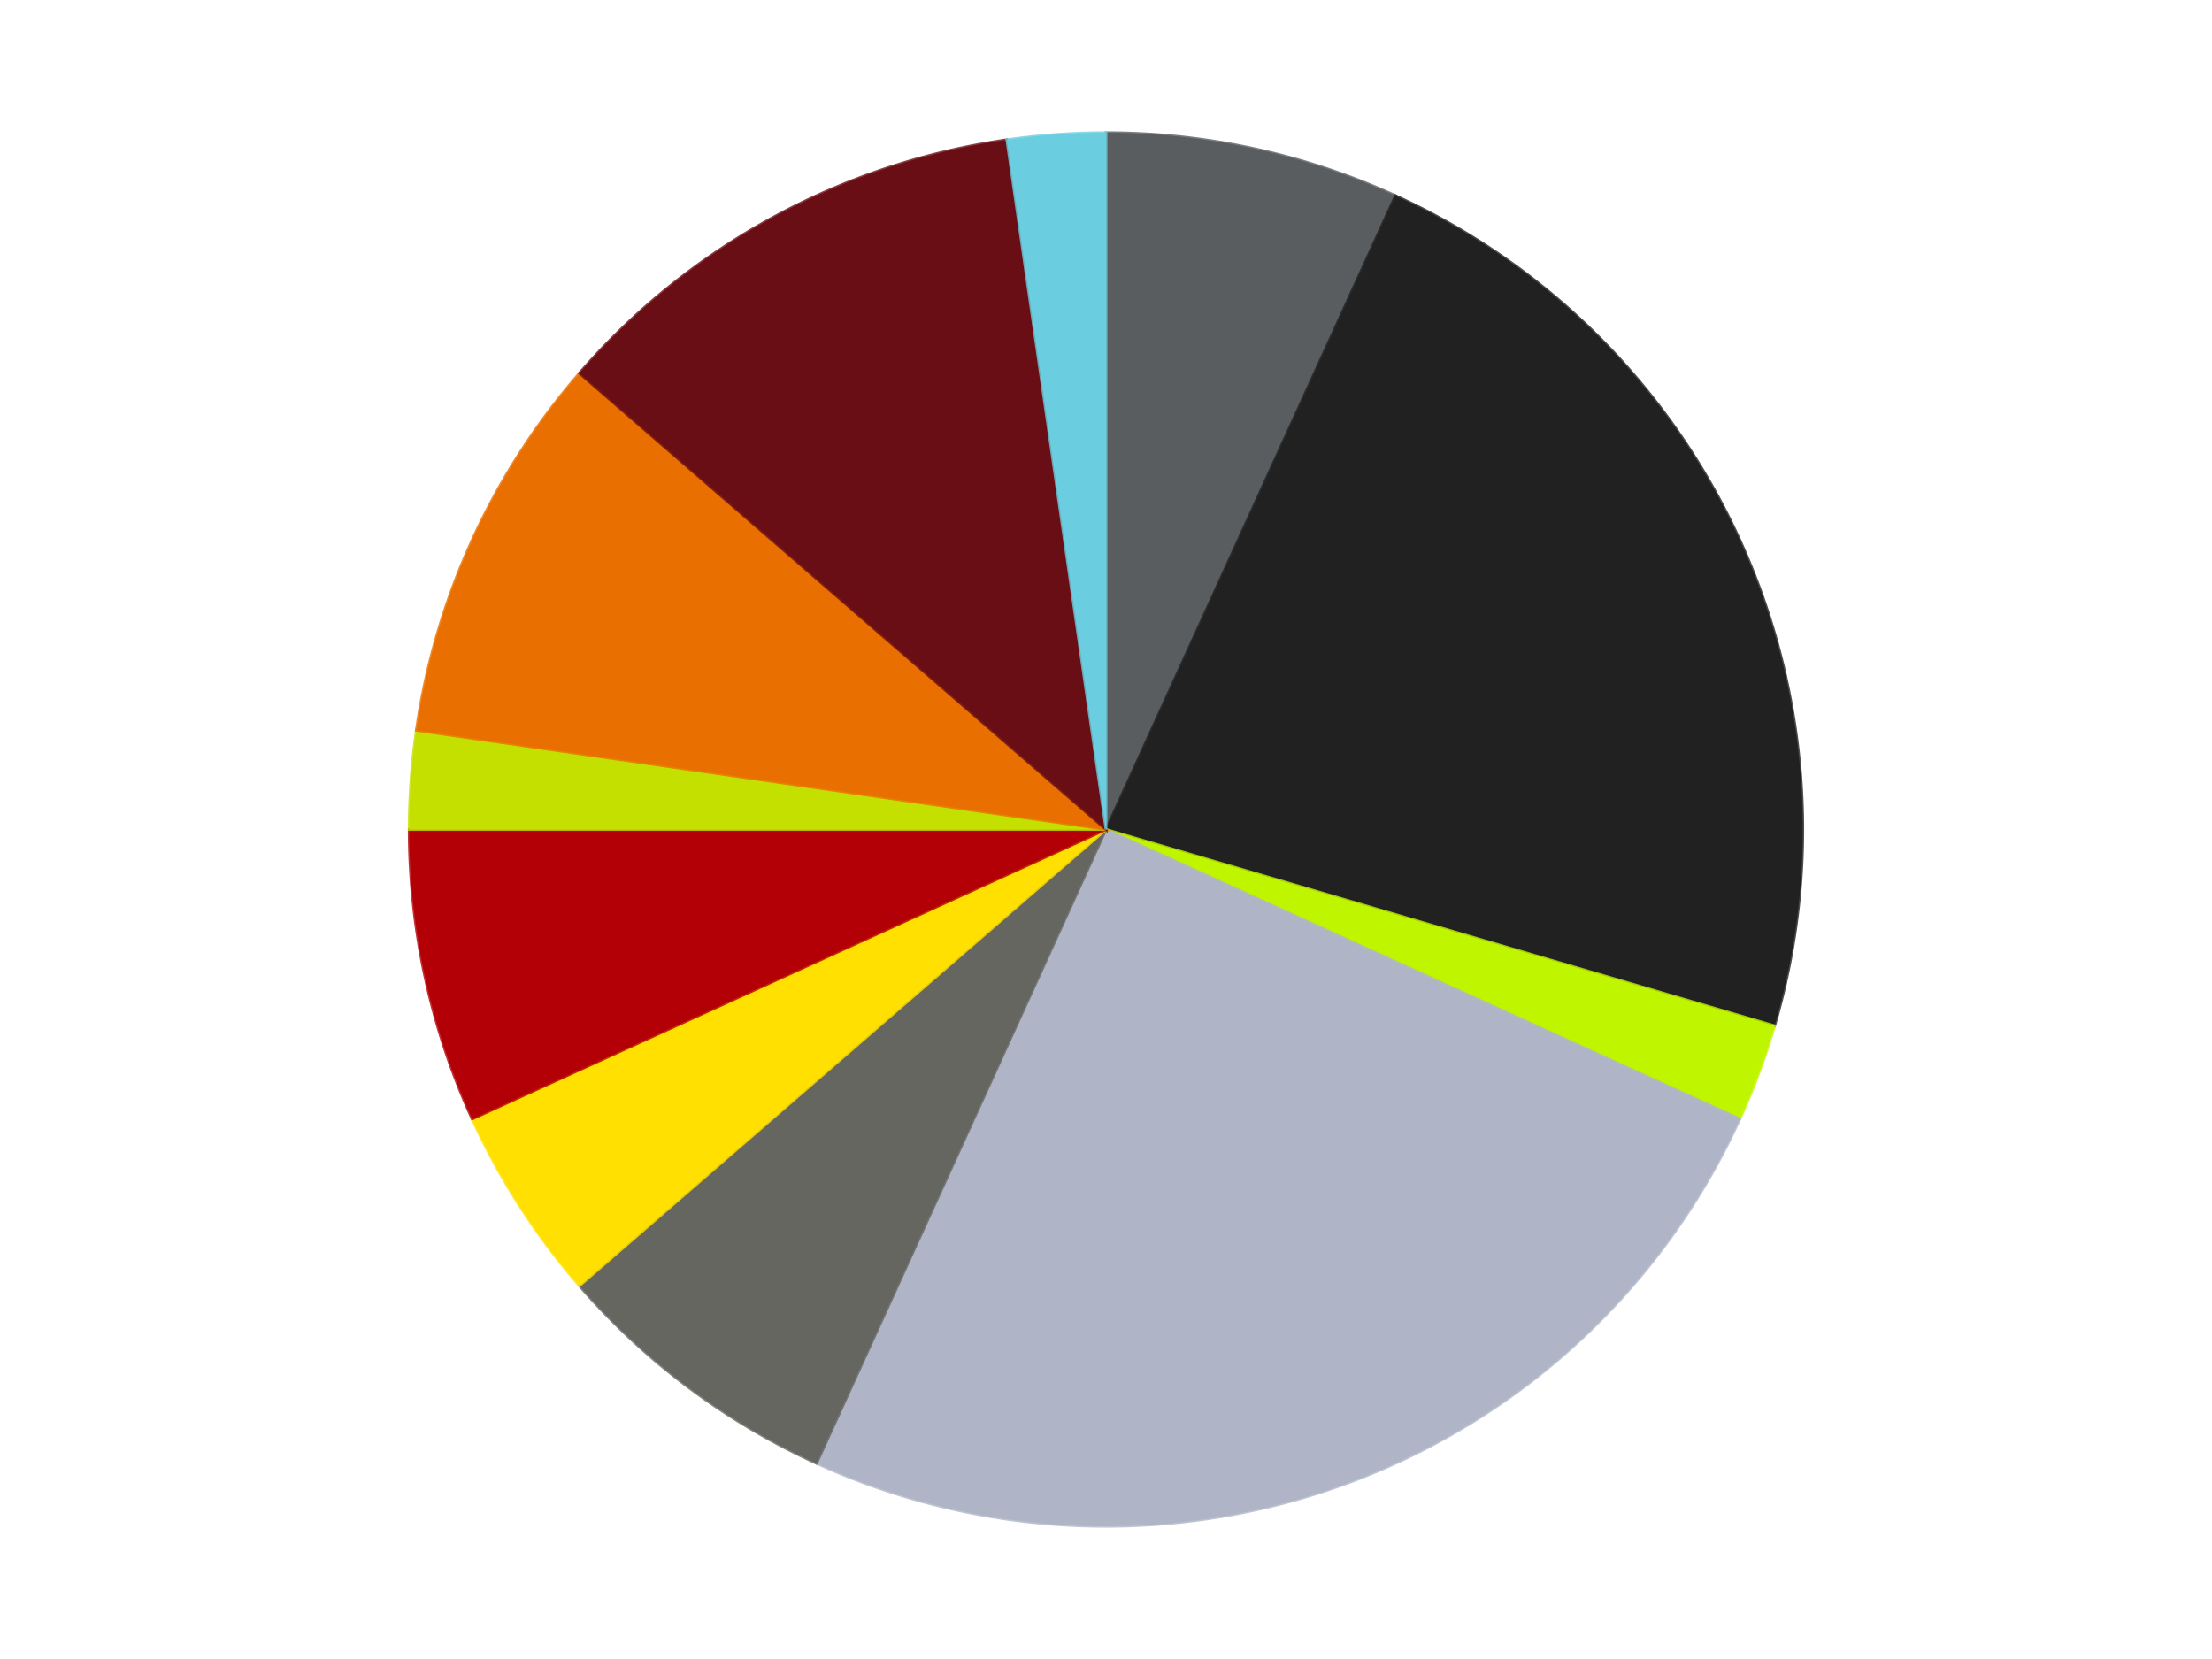
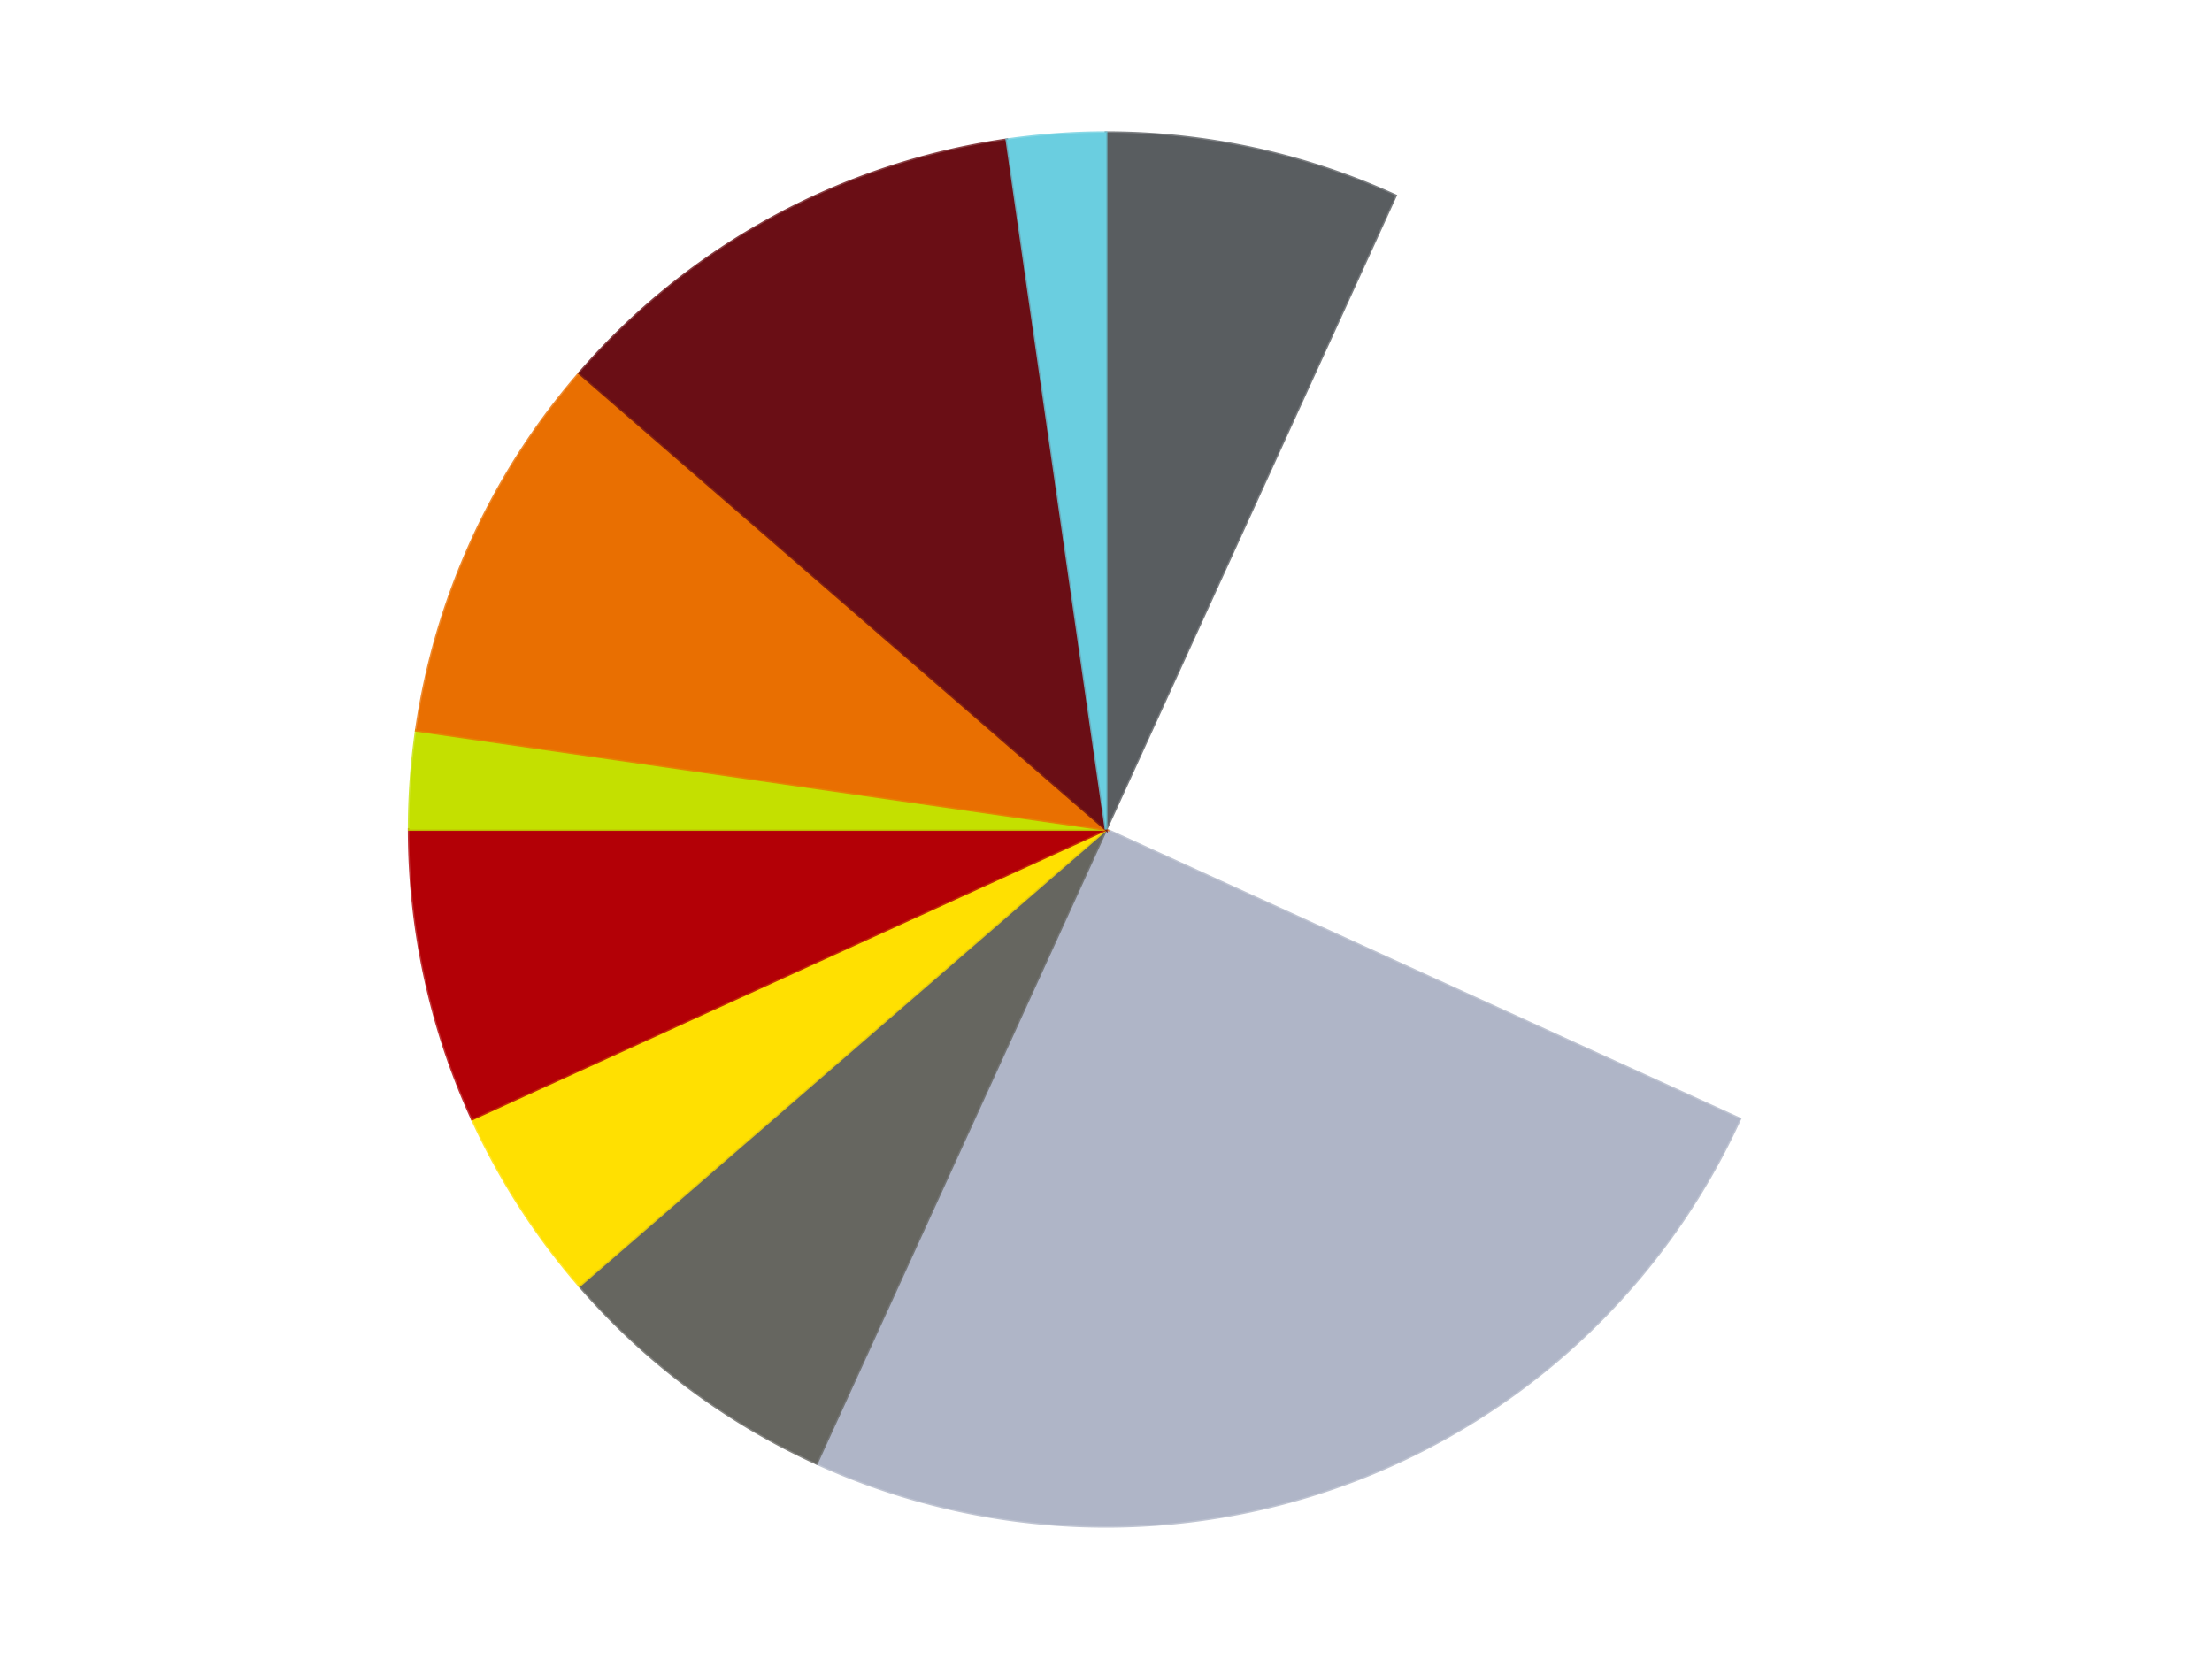
<svg xmlns="http://www.w3.org/2000/svg" xmlns:xlink="http://www.w3.org/1999/xlink" id="chart-06488c47-fbac-4311-bf26-dd7c070b5b04" class="pygal-chart" viewBox="0 0 800 600">
  <defs>
    <style type="text/css">#chart-06488c47-fbac-4311-bf26-dd7c070b5b04{-webkit-user-select:none;-webkit-font-smoothing:antialiased;font-family:Consolas,"Liberation Mono",Menlo,Courier,monospace}#chart-06488c47-fbac-4311-bf26-dd7c070b5b04 .title{font-family:Consolas,"Liberation Mono",Menlo,Courier,monospace;font-size:16px}#chart-06488c47-fbac-4311-bf26-dd7c070b5b04 .legends .legend text{font-family:Consolas,"Liberation Mono",Menlo,Courier,monospace;font-size:14px}#chart-06488c47-fbac-4311-bf26-dd7c070b5b04 .axis text{font-family:Consolas,"Liberation Mono",Menlo,Courier,monospace;font-size:10px}#chart-06488c47-fbac-4311-bf26-dd7c070b5b04 .axis text.major{font-family:Consolas,"Liberation Mono",Menlo,Courier,monospace;font-size:10px}#chart-06488c47-fbac-4311-bf26-dd7c070b5b04 .text-overlay text.value{font-family:Consolas,"Liberation Mono",Menlo,Courier,monospace;font-size:16px}#chart-06488c47-fbac-4311-bf26-dd7c070b5b04 .text-overlay text.label{font-family:Consolas,"Liberation Mono",Menlo,Courier,monospace;font-size:10px}#chart-06488c47-fbac-4311-bf26-dd7c070b5b04 .tooltip{font-family:Consolas,"Liberation Mono",Menlo,Courier,monospace;font-size:14px}#chart-06488c47-fbac-4311-bf26-dd7c070b5b04 text.no_data{font-family:Consolas,"Liberation Mono",Menlo,Courier,monospace;font-size:64px}
#chart-06488c47-fbac-4311-bf26-dd7c070b5b04{background-color:transparent}#chart-06488c47-fbac-4311-bf26-dd7c070b5b04 path,#chart-06488c47-fbac-4311-bf26-dd7c070b5b04 line,#chart-06488c47-fbac-4311-bf26-dd7c070b5b04 rect,#chart-06488c47-fbac-4311-bf26-dd7c070b5b04 circle{-webkit-transition:150ms;-moz-transition:150ms;transition:150ms}#chart-06488c47-fbac-4311-bf26-dd7c070b5b04 .graph &gt; .background{fill:transparent}#chart-06488c47-fbac-4311-bf26-dd7c070b5b04 .plot &gt; .background{fill:transparent}#chart-06488c47-fbac-4311-bf26-dd7c070b5b04 .graph{fill:rgba(0,0,0,.87)}#chart-06488c47-fbac-4311-bf26-dd7c070b5b04 text.no_data{fill:rgba(0,0,0,1)}#chart-06488c47-fbac-4311-bf26-dd7c070b5b04 .title{fill:rgba(0,0,0,1)}#chart-06488c47-fbac-4311-bf26-dd7c070b5b04 .legends .legend text{fill:rgba(0,0,0,.87)}#chart-06488c47-fbac-4311-bf26-dd7c070b5b04 .legends .legend:hover text{fill:rgba(0,0,0,1)}#chart-06488c47-fbac-4311-bf26-dd7c070b5b04 .axis .line{stroke:rgba(0,0,0,1)}#chart-06488c47-fbac-4311-bf26-dd7c070b5b04 .axis .guide.line{stroke:rgba(0,0,0,.54)}#chart-06488c47-fbac-4311-bf26-dd7c070b5b04 .axis .major.line{stroke:rgba(0,0,0,.87)}#chart-06488c47-fbac-4311-bf26-dd7c070b5b04 .axis text.major{fill:rgba(0,0,0,1)}#chart-06488c47-fbac-4311-bf26-dd7c070b5b04 .axis.y .guides:hover .guide.line,#chart-06488c47-fbac-4311-bf26-dd7c070b5b04 .line-graph .axis.x .guides:hover .guide.line,#chart-06488c47-fbac-4311-bf26-dd7c070b5b04 .stackedline-graph .axis.x .guides:hover .guide.line,#chart-06488c47-fbac-4311-bf26-dd7c070b5b04 .xy-graph .axis.x .guides:hover .guide.line{stroke:rgba(0,0,0,1)}#chart-06488c47-fbac-4311-bf26-dd7c070b5b04 .axis .guides:hover text{fill:rgba(0,0,0,1)}#chart-06488c47-fbac-4311-bf26-dd7c070b5b04 .reactive{fill-opacity:1.0;stroke-opacity:.8;stroke-width:1}#chart-06488c47-fbac-4311-bf26-dd7c070b5b04 .ci{stroke:rgba(0,0,0,.87)}#chart-06488c47-fbac-4311-bf26-dd7c070b5b04 .reactive.active,#chart-06488c47-fbac-4311-bf26-dd7c070b5b04 .active .reactive{fill-opacity:0.6;stroke-opacity:.9;stroke-width:4}#chart-06488c47-fbac-4311-bf26-dd7c070b5b04 .ci .reactive.active{stroke-width:1.5}#chart-06488c47-fbac-4311-bf26-dd7c070b5b04 .series text{fill:rgba(0,0,0,1)}#chart-06488c47-fbac-4311-bf26-dd7c070b5b04 .tooltip rect{fill:transparent;stroke:rgba(0,0,0,1);-webkit-transition:opacity 150ms;-moz-transition:opacity 150ms;transition:opacity 150ms}#chart-06488c47-fbac-4311-bf26-dd7c070b5b04 .tooltip .label{fill:rgba(0,0,0,.87)}#chart-06488c47-fbac-4311-bf26-dd7c070b5b04 .tooltip .label{fill:rgba(0,0,0,.87)}#chart-06488c47-fbac-4311-bf26-dd7c070b5b04 .tooltip .legend{font-size:.8em;fill:rgba(0,0,0,.54)}#chart-06488c47-fbac-4311-bf26-dd7c070b5b04 .tooltip .x_label{font-size:.6em;fill:rgba(0,0,0,1)}#chart-06488c47-fbac-4311-bf26-dd7c070b5b04 .tooltip .xlink{font-size:.5em;text-decoration:underline}#chart-06488c47-fbac-4311-bf26-dd7c070b5b04 .tooltip .value{font-size:1.5em}#chart-06488c47-fbac-4311-bf26-dd7c070b5b04 .bound{font-size:.5em}#chart-06488c47-fbac-4311-bf26-dd7c070b5b04 .max-value{font-size:.75em;fill:rgba(0,0,0,.54)}#chart-06488c47-fbac-4311-bf26-dd7c070b5b04 .map-element{fill:transparent;stroke:rgba(0,0,0,.54) !important}#chart-06488c47-fbac-4311-bf26-dd7c070b5b04 .map-element .reactive{fill-opacity:inherit;stroke-opacity:inherit}#chart-06488c47-fbac-4311-bf26-dd7c070b5b04 .color-0,#chart-06488c47-fbac-4311-bf26-dd7c070b5b04 .color-0 a:visited{stroke:#F44336;fill:#F44336}#chart-06488c47-fbac-4311-bf26-dd7c070b5b04 .color-1,#chart-06488c47-fbac-4311-bf26-dd7c070b5b04 .color-1 a:visited{stroke:#3F51B5;fill:#3F51B5}#chart-06488c47-fbac-4311-bf26-dd7c070b5b04 .color-2,#chart-06488c47-fbac-4311-bf26-dd7c070b5b04 .color-2 a:visited{stroke:#009688;fill:#009688}#chart-06488c47-fbac-4311-bf26-dd7c070b5b04 .color-3,#chart-06488c47-fbac-4311-bf26-dd7c070b5b04 .color-3 a:visited{stroke:#FFC107;fill:#FFC107}#chart-06488c47-fbac-4311-bf26-dd7c070b5b04 .color-4,#chart-06488c47-fbac-4311-bf26-dd7c070b5b04 .color-4 a:visited{stroke:#FF5722;fill:#FF5722}#chart-06488c47-fbac-4311-bf26-dd7c070b5b04 .color-5,#chart-06488c47-fbac-4311-bf26-dd7c070b5b04 .color-5 a:visited{stroke:#9C27B0;fill:#9C27B0}#chart-06488c47-fbac-4311-bf26-dd7c070b5b04 .color-6,#chart-06488c47-fbac-4311-bf26-dd7c070b5b04 .color-6 a:visited{stroke:#03A9F4;fill:#03A9F4}#chart-06488c47-fbac-4311-bf26-dd7c070b5b04 .color-7,#chart-06488c47-fbac-4311-bf26-dd7c070b5b04 .color-7 a:visited{stroke:#8BC34A;fill:#8BC34A}#chart-06488c47-fbac-4311-bf26-dd7c070b5b04 .color-8,#chart-06488c47-fbac-4311-bf26-dd7c070b5b04 .color-8 a:visited{stroke:#FF9800;fill:#FF9800}#chart-06488c47-fbac-4311-bf26-dd7c070b5b04 .color-9,#chart-06488c47-fbac-4311-bf26-dd7c070b5b04 .color-9 a:visited{stroke:#E91E63;fill:#E91E63}#chart-06488c47-fbac-4311-bf26-dd7c070b5b04 .color-10,#chart-06488c47-fbac-4311-bf26-dd7c070b5b04 .color-10 a:visited{stroke:#2196F3;fill:#2196F3}#chart-06488c47-fbac-4311-bf26-dd7c070b5b04 .text-overlay .color-0 text{fill:black}#chart-06488c47-fbac-4311-bf26-dd7c070b5b04 .text-overlay .color-1 text{fill:black}#chart-06488c47-fbac-4311-bf26-dd7c070b5b04 .text-overlay .color-2 text{fill:black}#chart-06488c47-fbac-4311-bf26-dd7c070b5b04 .text-overlay .color-3 text{fill:black}#chart-06488c47-fbac-4311-bf26-dd7c070b5b04 .text-overlay .color-4 text{fill:black}#chart-06488c47-fbac-4311-bf26-dd7c070b5b04 .text-overlay .color-5 text{fill:black}#chart-06488c47-fbac-4311-bf26-dd7c070b5b04 .text-overlay .color-6 text{fill:black}#chart-06488c47-fbac-4311-bf26-dd7c070b5b04 .text-overlay .color-7 text{fill:black}#chart-06488c47-fbac-4311-bf26-dd7c070b5b04 .text-overlay .color-8 text{fill:black}#chart-06488c47-fbac-4311-bf26-dd7c070b5b04 .text-overlay .color-9 text{fill:black}#chart-06488c47-fbac-4311-bf26-dd7c070b5b04 .text-overlay .color-10 text{fill:black}
#chart-06488c47-fbac-4311-bf26-dd7c070b5b04 text.no_data{text-anchor:middle}#chart-06488c47-fbac-4311-bf26-dd7c070b5b04 .guide.line{fill:none}#chart-06488c47-fbac-4311-bf26-dd7c070b5b04 .centered{text-anchor:middle}#chart-06488c47-fbac-4311-bf26-dd7c070b5b04 .title{text-anchor:middle}#chart-06488c47-fbac-4311-bf26-dd7c070b5b04 .legends .legend text{fill-opacity:1}#chart-06488c47-fbac-4311-bf26-dd7c070b5b04 .axis.x text{text-anchor:middle}#chart-06488c47-fbac-4311-bf26-dd7c070b5b04 .axis.x:not(.web) text[transform]{text-anchor:start}#chart-06488c47-fbac-4311-bf26-dd7c070b5b04 .axis.x:not(.web) text[transform].backwards{text-anchor:end}#chart-06488c47-fbac-4311-bf26-dd7c070b5b04 .axis.y text{text-anchor:end}#chart-06488c47-fbac-4311-bf26-dd7c070b5b04 .axis.y text[transform].backwards{text-anchor:start}#chart-06488c47-fbac-4311-bf26-dd7c070b5b04 .axis.y2 text{text-anchor:start}#chart-06488c47-fbac-4311-bf26-dd7c070b5b04 .axis.y2 text[transform].backwards{text-anchor:end}#chart-06488c47-fbac-4311-bf26-dd7c070b5b04 .axis .guide.line{stroke-dasharray:4,4;stroke:black}#chart-06488c47-fbac-4311-bf26-dd7c070b5b04 .axis .major.guide.line{stroke-dasharray:6,6;stroke:black}#chart-06488c47-fbac-4311-bf26-dd7c070b5b04 .horizontal .axis.y .guide.line,#chart-06488c47-fbac-4311-bf26-dd7c070b5b04 .horizontal .axis.y2 .guide.line,#chart-06488c47-fbac-4311-bf26-dd7c070b5b04 .vertical .axis.x .guide.line{opacity:0}#chart-06488c47-fbac-4311-bf26-dd7c070b5b04 .horizontal .axis.always_show .guide.line,#chart-06488c47-fbac-4311-bf26-dd7c070b5b04 .vertical .axis.always_show .guide.line{opacity:1 !important}#chart-06488c47-fbac-4311-bf26-dd7c070b5b04 .axis.y .guides:hover .guide.line,#chart-06488c47-fbac-4311-bf26-dd7c070b5b04 .axis.y2 .guides:hover .guide.line,#chart-06488c47-fbac-4311-bf26-dd7c070b5b04 .axis.x .guides:hover .guide.line{opacity:1}#chart-06488c47-fbac-4311-bf26-dd7c070b5b04 .axis .guides:hover text{opacity:1}#chart-06488c47-fbac-4311-bf26-dd7c070b5b04 .nofill{fill:none}#chart-06488c47-fbac-4311-bf26-dd7c070b5b04 .subtle-fill{fill-opacity:.2}#chart-06488c47-fbac-4311-bf26-dd7c070b5b04 .dot{stroke-width:1px;fill-opacity:1;stroke-opacity:1}#chart-06488c47-fbac-4311-bf26-dd7c070b5b04 .dot.active{stroke-width:5px}#chart-06488c47-fbac-4311-bf26-dd7c070b5b04 .dot.negative{fill:transparent}#chart-06488c47-fbac-4311-bf26-dd7c070b5b04 text,#chart-06488c47-fbac-4311-bf26-dd7c070b5b04 tspan{stroke:none !important}#chart-06488c47-fbac-4311-bf26-dd7c070b5b04 .series text.active{opacity:1}#chart-06488c47-fbac-4311-bf26-dd7c070b5b04 .tooltip rect{fill-opacity:.95;stroke-width:.5}#chart-06488c47-fbac-4311-bf26-dd7c070b5b04 .tooltip text{fill-opacity:1}#chart-06488c47-fbac-4311-bf26-dd7c070b5b04 .showable{visibility:hidden}#chart-06488c47-fbac-4311-bf26-dd7c070b5b04 .showable.shown{visibility:visible}#chart-06488c47-fbac-4311-bf26-dd7c070b5b04 .gauge-background{fill:rgba(229,229,229,1);stroke:none}#chart-06488c47-fbac-4311-bf26-dd7c070b5b04 .bg-lines{stroke:transparent;stroke-width:2px}</style>
    <script type="text/javascript">window.pygal = window.pygal || {};window.pygal.config = window.pygal.config || {};window.pygal.config['06488c47-fbac-4311-bf26-dd7c070b5b04'] = {"allow_interruptions": false, "box_mode": "extremes", "classes": ["pygal-chart"], "css": ["file://style.css", "file://graph.css"], "defs": [], "disable_xml_declaration": false, "dots_size": 2.5, "dynamic_print_values": false, "explicit_size": false, "fill": false, "force_uri_protocol": "https", "formatter": null, "half_pie": false, "height": 600, "include_x_axis": false, "inner_radius": 0, "interpolate": null, "interpolation_parameters": {}, "interpolation_precision": 250, "inverse_y_axis": false, "js": ["//kozea.github.io/pygal.js/2.0.x/pygal-tooltips.min.js"], "legend_at_bottom": false, "legend_at_bottom_columns": null, "legend_box_size": 12, "logarithmic": false, "margin": 20, "margin_bottom": null, "margin_left": null, "margin_right": null, "margin_top": null, "max_scale": 16, "min_scale": 4, "missing_value_fill_truncation": "x", "no_data_text": "No data", "no_prefix": false, "order_min": null, "pretty_print": false, "print_labels": false, "print_values": false, "print_values_position": "center", "print_zeroes": true, "range": null, "rounded_bars": null, "secondary_range": null, "show_dots": true, "show_legend": false, "show_minor_x_labels": true, "show_minor_y_labels": true, "show_only_major_dots": false, "show_x_guides": false, "show_x_labels": true, "show_y_guides": true, "show_y_labels": true, "spacing": 10, "stack_from_top": false, "strict": false, "stroke": true, "stroke_style": null, "style": {"background": "transparent", "ci_colors": [], "colors": ["#F44336", "#3F51B5", "#009688", "#FFC107", "#FF5722", "#9C27B0", "#03A9F4", "#8BC34A", "#FF9800", "#E91E63", "#2196F3", "#4CAF50", "#FFEB3B", "#673AB7", "#00BCD4", "#CDDC39", "#9E9E9E", "#607D8B"], "dot_opacity": "1", "font_family": "Consolas, \"Liberation Mono\", Menlo, Courier, monospace", "foreground": "rgba(0, 0, 0, .87)", "foreground_strong": "rgba(0, 0, 0, 1)", "foreground_subtle": "rgba(0, 0, 0, .54)", "guide_stroke_color": "black", "guide_stroke_dasharray": "4,4", "label_font_family": "Consolas, \"Liberation Mono\", Menlo, Courier, monospace", "label_font_size": 10, "legend_font_family": "Consolas, \"Liberation Mono\", Menlo, Courier, monospace", "legend_font_size": 14, "major_guide_stroke_color": "black", "major_guide_stroke_dasharray": "6,6", "major_label_font_family": "Consolas, \"Liberation Mono\", Menlo, Courier, monospace", "major_label_font_size": 10, "no_data_font_family": "Consolas, \"Liberation Mono\", Menlo, Courier, monospace", "no_data_font_size": 64, "opacity": "1.0", "opacity_hover": "0.6", "plot_background": "transparent", "stroke_opacity": ".8", "stroke_opacity_hover": ".9", "stroke_width": "1", "stroke_width_hover": "4", "title_font_family": "Consolas, \"Liberation Mono\", Menlo, Courier, monospace", "title_font_size": 16, "tooltip_font_family": "Consolas, \"Liberation Mono\", Menlo, Courier, monospace", "tooltip_font_size": 14, "transition": "150ms", "value_background": "rgba(229, 229, 229, 1)", "value_colors": [], "value_font_family": "Consolas, \"Liberation Mono\", Menlo, Courier, monospace", "value_font_size": 16, "value_label_font_family": "Consolas, \"Liberation Mono\", Menlo, Courier, monospace", "value_label_font_size": 10}, "title": null, "tooltip_border_radius": 0, "tooltip_fancy_mode": true, "truncate_label": null, "truncate_legend": null, "width": 800, "x_label_rotation": 0, "x_labels": null, "x_labels_major": null, "x_labels_major_count": null, "x_labels_major_every": null, "x_title": null, "xrange": null, "y_label_rotation": 0, "y_labels": null, "y_labels_major": null, "y_labels_major_count": null, "y_labels_major_every": null, "y_title": null, "zero": 0, "legends": ["Dark Bluish Gray", "Black", "Trans-Neon Green", "Light Bluish Gray", "Pearl Dark Gray", "Yellow", "Red", "Lime", "Trans-Orange", "Dark Red", "Medium Azure"]}</script>
    <script type="text/javascript" xlink:href="https://kozea.github.io/pygal.js/2.0.x/pygal-tooltips.min.js" />
  </defs>
  <title>Pygal</title>
  <g class="graph pie-graph vertical">
    <rect x="0" y="0" width="800" height="600" class="background" />
    <g transform="translate(20, 20)" class="plot">
      <rect x="0" y="0" width="760" height="560" class="background" />
      <g class="series serie-0 color-0">
        <g class="slices">
          <g class="slice" style="fill: #595D60; stroke: #595D60">
            <path d="M380 28 A252 252 0 0 1 484.685 50.773 L380 280 A0 0 0 0 0 380 280 z" class="slice reactive tooltip-trigger" />
            <desc class="value">3</desc>
            <desc class="x centered">406.78322648367504</desc>
            <desc class="y centered">156.87949488763388</desc>
          </g>
        </g>
      </g>
      <g class="series serie-1 color-1">
        <g class="slices">
          <g class="slice" style="fill: #212121; stroke: #212121">
-             <path d="M484.685 50.773 A252 252 0 0 1 621.792 350.997 L380 280 A0 0 0 0 0 380 280 z" class="slice reactive tooltip-trigger" />
            <desc class="value">10</desc>
            <desc class="x centered">494.61363141466927</desc>
            <desc class="y centered">227.65770836176227</desc>
          </g>
        </g>
      </g>
      <g class="series serie-2 color-2">
        <g class="slices">
          <g class="slice" style="fill: #C0F500; stroke: #C0F500">
-             <path d="M621.792 350.997 A252 252 0 0 1 609.227 384.685 L380 280 A0 0 0 0 0 380 280 z" class="slice reactive tooltip-trigger" />
            <desc class="value">1</desc>
            <desc class="x centered">498.05566534997</desc>
            <desc class="y centered">324.03248662948636</desc>
          </g>
        </g>
      </g>
      <g class="series serie-3 color-3">
        <g class="slices">
          <g class="slice" style="fill: #AFB5C7; stroke: #AFB5C7">
            <path d="M609.227 384.685 A252 252 0 0 1 275.315 509.227 L380 280 A0 0 0 0 0 380 280 z" class="slice reactive tooltip-trigger" />
            <desc class="value">11</desc>
            <desc class="x centered">424.0324866294864</desc>
            <desc class="y centered">398.05566534996996</desc>
          </g>
        </g>
      </g>
      <g class="series serie-4 color-4">
        <g class="slices">
          <g class="slice" style="fill: #666660; stroke: #666660">
            <path d="M275.315 509.227 A252 252 0 0 1 189.551 445.025 L380 280 A0 0 0 0 0 380 280 z" class="slice reactive tooltip-trigger" />
            <desc class="value">3</desc>
            <desc class="x centered">304.49101401957034</desc>
            <desc class="y centered">380.86819635646947</desc>
          </g>
        </g>
      </g>
      <g class="series serie-5 color-5">
        <g class="slices">
          <g class="slice" style="fill: #FFE001; stroke: #FFE001">
            <path d="M189.551 445.025 A252 252 0 0 1 150.773 384.685 L380 280 A0 0 0 0 0 380 280 z" class="slice reactive tooltip-trigger" />
            <desc class="value">2</desc>
            <desc class="x centered">274.0020548632712</desc>
            <desc class="y centered">348.12074299940537</desc>
          </g>
        </g>
      </g>
      <g class="series serie-6 color-6">
        <g class="slices">
          <g class="slice" style="fill: #B30006; stroke: #B30006">
            <path d="M150.773 384.685 A252 252 0 0 1 128 280 L380 280 A0 0 0 0 0 380 280 z" class="slice reactive tooltip-trigger" />
            <desc class="value">3</desc>
            <desc class="x centered">256.8794948876339</desc>
            <desc class="y centered">306.7832264836751</desc>
          </g>
        </g>
      </g>
      <g class="series serie-7 color-7">
        <g class="slices">
          <g class="slice" style="fill: #C4E000; stroke: #C4E000">
            <path d="M128 280 A252 252 0 0 1 130.565 244.137 L380 280 A0 0 0 0 0 380 280 z" class="slice reactive tooltip-trigger" />
            <desc class="value">1</desc>
            <desc class="x centered">254.32103355910806</desc>
            <desc class="y centered">271.0112629168968</desc>
          </g>
        </g>
      </g>
      <g class="series serie-8 color-8">
        <g class="slices">
          <g class="slice" style="fill: #E96F01; stroke: #E96F01">
            <path d="M130.565 244.137 A252 252 0 0 1 189.551 114.975 L380 280 A0 0 0 0 0 380 280 z" class="slice reactive tooltip-trigger" />
            <desc class="value">4</desc>
            <desc class="x centered">265.3863685853306</desc>
            <desc class="y centered">227.65770836176245</desc>
          </g>
        </g>
      </g>
      <g class="series serie-9 color-9">
        <g class="slices">
          <g class="slice" style="fill: #6A0E15; stroke: #6A0E15">
            <path d="M189.551 114.975 A252 252 0 0 1 344.137 30.565 L380 280 A0 0 0 0 0 380 280 z" class="slice reactive tooltip-trigger" />
            <desc class="value">5</desc>
            <desc class="x centered">319.6146276732727</desc>
            <desc class="y centered">169.41244731452588</desc>
          </g>
        </g>
      </g>
      <g class="series serie-10 color-10">
        <g class="slices">
          <g class="slice" style="fill: #6ACEE0; stroke: #6ACEE0">
            <path d="M344.137 30.565 A252 252 0 0 1 380 28 L380 280 A0 0 0 0 0 380 280 z" class="slice reactive tooltip-trigger" />
            <desc class="value">1</desc>
            <desc class="x centered">371.01126291689656</desc>
            <desc class="y centered">154.32103355910806</desc>
          </g>
        </g>
      </g>
    </g>
    <g class="titles" />
    <g transform="translate(20, 20)" class="plot overlay">
      <g class="series serie-0 color-0" />
      <g class="series serie-1 color-1" />
      <g class="series serie-2 color-2" />
      <g class="series serie-3 color-3" />
      <g class="series serie-4 color-4" />
      <g class="series serie-5 color-5" />
      <g class="series serie-6 color-6" />
      <g class="series serie-7 color-7" />
      <g class="series serie-8 color-8" />
      <g class="series serie-9 color-9" />
      <g class="series serie-10 color-10" />
    </g>
    <g transform="translate(20, 20)" class="plot text-overlay">
      <g class="series serie-0 color-0" />
      <g class="series serie-1 color-1" />
      <g class="series serie-2 color-2" />
      <g class="series serie-3 color-3" />
      <g class="series serie-4 color-4" />
      <g class="series serie-5 color-5" />
      <g class="series serie-6 color-6" />
      <g class="series serie-7 color-7" />
      <g class="series serie-8 color-8" />
      <g class="series serie-9 color-9" />
      <g class="series serie-10 color-10" />
    </g>
    <g transform="translate(20, 20)" class="plot tooltip-overlay">
      <g transform="translate(0 0)" style="opacity: 0" class="tooltip">
-         <rect rx="0" ry="0" width="0" height="0" class="tooltip-box" />
        <g class="text" />
      </g>
    </g>
  </g>
</svg>